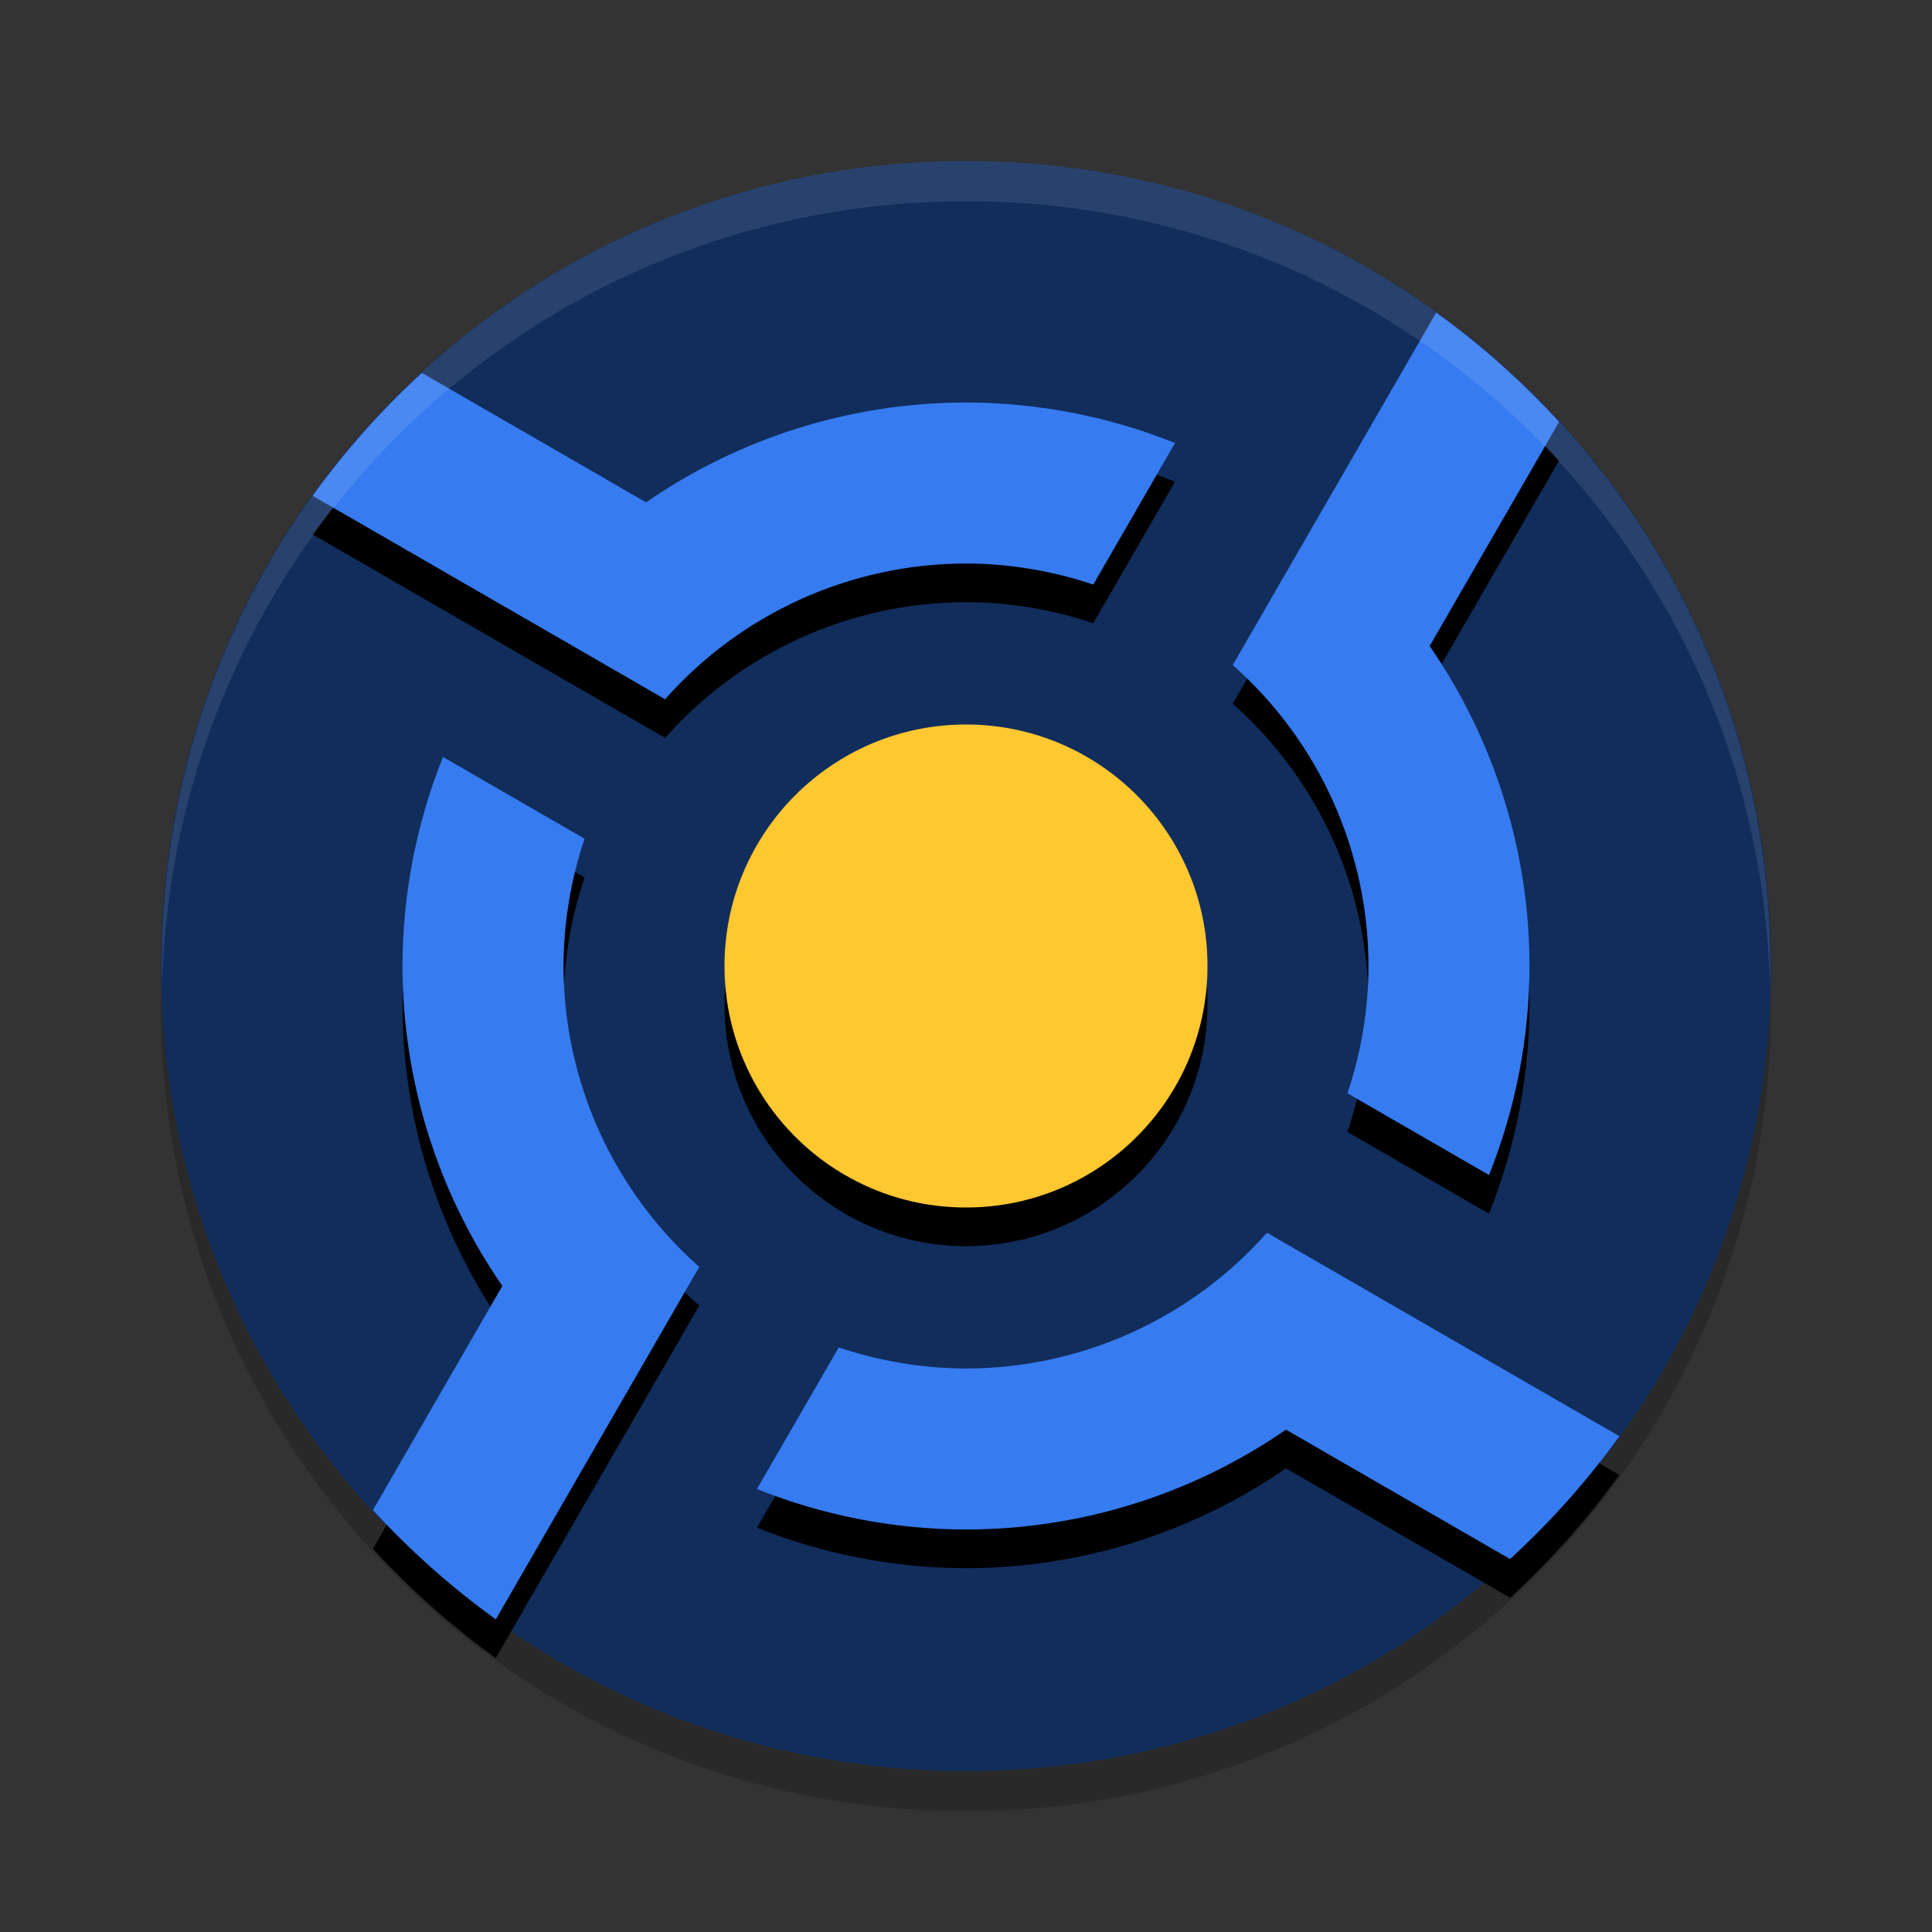
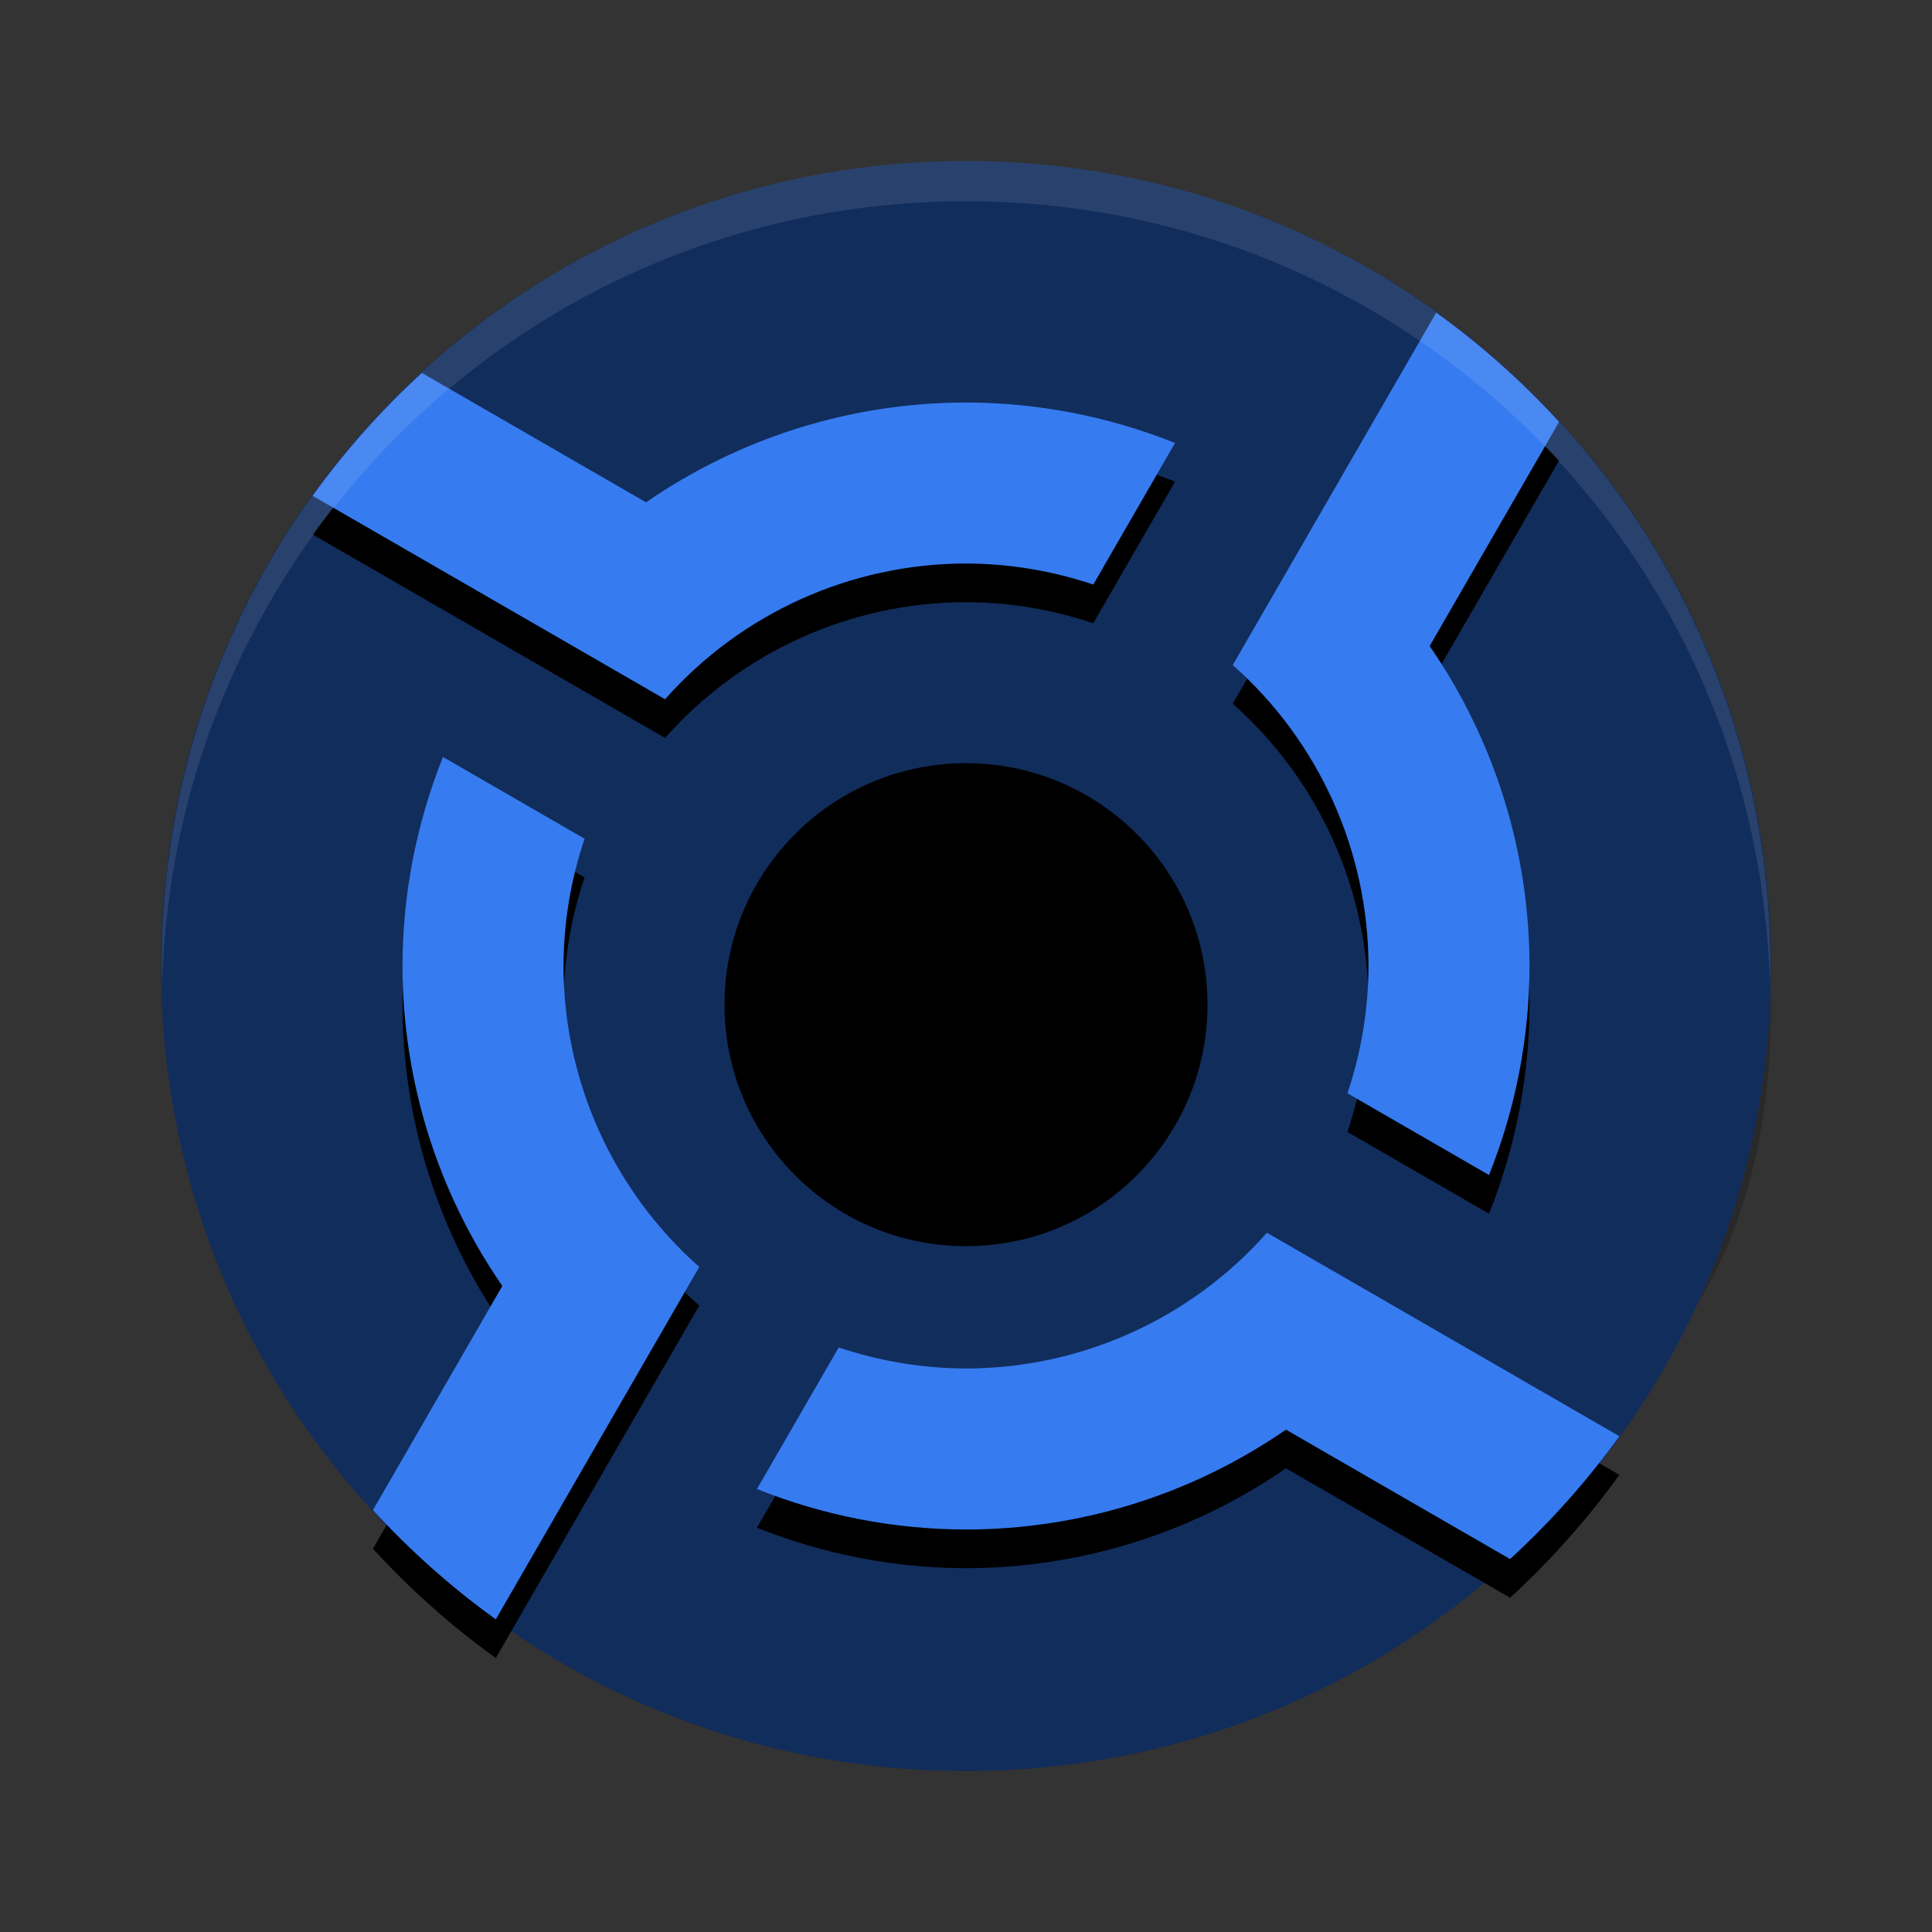
<svg xmlns="http://www.w3.org/2000/svg" xmlns:xlink="http://www.w3.org/1999/xlink" width="384pt" height="384pt" version="1.1" viewBox="0 0 384 384">
  <rect x="0" y="0" width="384" height="384" fill="#333333" stroke="none" />
  <defs>
    <filter id="alpha" width="100%" height="100%" x="0%" y="0%" filterUnits="objectBoundingBox">
      <feColorMatrix in="SourceGraphic" type="matrix" values="0 0 0 0 1 0 0 0 0 1 0 0 0 0 1 0 0 0 1 0" />
    </filter>
    <mask id="mask0">
      <g filter="url(#alpha)">
        <rect style="fill:rgb(0%,0%,0%);fill-opacity:0.2" width="384" height="384" x="0" y="0" />
      </g>
    </mask>
    <clipPath id="clip1">
      <rect width="384" height="384" x="0" y="0" />
    </clipPath>
    <g id="surface5" clip-path="url(#clip1)">
-       <path d="M 32.094 196 C 32.062 197.336 32 198.656 32 200 C 32 288.641 103.359 360 192 360 C 280.641 360 352 288.641 352 200 C 352 198.656 351.938 197.336 351.906 196 C 349.793 282.77 279.297 352 192 352 C 104.703 352 34.207 282.77 32.098 196 Z M 32.094 196" style="fill:rgb(0%,0%,0%)" />
+       <path d="M 32.094 196 C 32.062 197.336 32 198.656 32 200 C 280.641 360 352 288.641 352 200 C 352 198.656 351.938 197.336 351.906 196 C 349.793 282.77 279.297 352 192 352 C 104.703 352 34.207 282.77 32.098 196 Z M 32.094 196" style="fill:rgb(0%,0%,0%)" />
    </g>
    <mask id="mask2">
      <g filter="url(#alpha)">
        <rect style="fill:rgb(0%,0%,0%);fill-opacity:0.102" width="384" height="384" x="0" y="0" />
      </g>
    </mask>
    <clipPath id="clip3">
      <rect width="384" height="384" x="0" y="0" />
    </clipPath>
    <g id="surface11" clip-path="url(#clip3)">
      <path d="M 192 32 C 280.559 32 351.855 103.359 351.855 192 C 351.855 193.344 351.793 194.664 351.762 196 C 349.652 109.23 279.219 40 192.004 40 C 104.785 40 34.355 109.23 32.242 196 C 32.211 194.664 32.148 193.344 32.148 192 C 32.148 103.359 103.445 32 192.004 32 Z M 192 32" style="fill:rgb(100.000%,100.000%,100.000%)" />
    </g>
  </defs>
  <use width="100%" height="100%" x="0" y="0" mask="url(#mask0)" xlink:href="#surface5" />
  <path style="fill:rgb(6.666%,17.647%,36.078%)" d="m 192,32 c -88.641,0 -160,71.359 -160,160 0,88.641 71.359,160 160,160 88.641,0 160,-71.359 160,-160 C 352,103.359 280.641,32 192,32 Z m 0,0" />
  <path d="m 285.453,69.827 -24.173,41.874 -16.266,28.172 c 17.133,15.16 26.958,36.934 26.985,59.812 -0.027,8.602 -1.442,17.146 -4.188,25.298 l 28.141,16.25 c 5.297,-13.211 8.027,-27.313 8.046,-41.547 -0.012,-22.719 -6.934,-44.898 -19.844,-63.593 l 25.72,-44.547 c -7.379,-8.043 -15.539,-15.327 -24.422,-21.718 z M 83.859,81.811 c -8.043,7.379 -15.327,15.539 -21.718,24.422 l 41.874,24.171 28.172,16.266 c 15.16,-17.133 36.934,-26.957 59.812,-26.984 8.602,0.027 17.146,1.442 25.298,4.188 l 16.25,-28.141 c -13.211,-5.297 -27.313,-8.027 -41.547,-8.046 -22.719,0.012 -44.898,6.933 -63.593,19.843 z M 191.999,151.686 c -26.508,0 -48,21.492 -48,48 0,26.508 21.492,48 48,48 26.508,0 48,-21.492 48,-48 0,-26.508 -21.492,-48 -48,-48 z m -103.953,6.454 c -5.297,13.211 -8.027,27.312 -8.046,41.546 0.012,22.719 6.933,44.899 19.843,63.595 l -25.718,44.546 c 7.379,8.043 15.539,15.329 24.422,21.719 l 24.171,-41.875 16.266,-28.172 c -17.133,-15.16 -26.957,-36.934 -26.984,-59.812 0.027,-8.602 1.442,-17.144 4.188,-25.296 z m 163.765,94.562 c -15.16,17.133 -36.934,26.958 -59.812,26.985 -8.602,-0.027 -17.144,-1.442 -25.296,-4.188 l -16.25,28.141 c 13.211,5.297 27.312,8.027 41.546,8.046 22.719,-0.012 44.899,-6.934 63.595,-19.844 l 44.546,25.72 c 8.043,-7.379 15.329,-15.539 21.719,-24.422 l -41.875,-24.173 z" />
  <path style="fill:rgb(21.176%,48.235%,94.117%)" d="M 285.453,62.141 261.281,104.016 245.016,132.188 C 262.148,147.348 271.973,169.121 272,192 c -0.027,8.602 -1.441,17.145 -4.188,25.297 l 28.141,16.25 C 301.25,220.336 303.98,206.234 304,192 303.988,169.281 297.066,147.102 284.156,128.406 L 309.875,83.859 C 302.496,75.816 294.336,68.531 285.453,62.141 Z M 83.859,74.125 C 75.816,81.504 68.531,89.664 62.141,98.547 l 41.875,24.172 28.172,16.266 C 147.348,121.852 169.121,112.027 192,112 c 8.602,0.027 17.145,1.441 25.297,4.188 l 16.25,-28.141 C 220.336,82.75 206.234,80.02 192,80 c -22.719,0.012 -44.898,6.934 -63.594,19.844 z m 4.188,76.328 C 82.75,163.664 80.02,177.766 80,192 c 0.012,22.719 6.934,44.898 19.844,63.594 L 74.125,300.141 c 7.379,8.043 15.539,15.328 24.422,21.719 l 24.172,-41.875 16.266,-28.172 C 121.852,236.652 112.027,214.879 112,192 c 0.027,-8.602 1.441,-17.145 4.188,-25.297 z M 251.812,245.016 C 236.652,262.148 214.879,271.973 192,272 c -8.602,-0.027 -17.145,-1.441 -25.297,-4.188 l -16.25,28.141 C 163.664,301.25 177.766,303.98 192,304 c 22.719,-0.012 44.898,-6.934 63.594,-19.844 l 44.547,25.719 c 8.043,-7.379 15.328,-15.539 21.719,-24.422 l -41.875,-24.172 z m 0,0" />
  <use width="100%" height="100%" x="0" y="0" mask="url(#mask2)" xlink:href="#surface11" />
-   <path style="fill:rgb(100.000%,78.039%,18.823%)" d="m 240,192 c 0,26.508 -21.492,48 -48,48 -26.508,0 -48,-21.492 -48,-48 0,-26.508 21.492,-48 48,-48 26.508,0 48,21.492 48,48 z m 0,0" />
</svg>